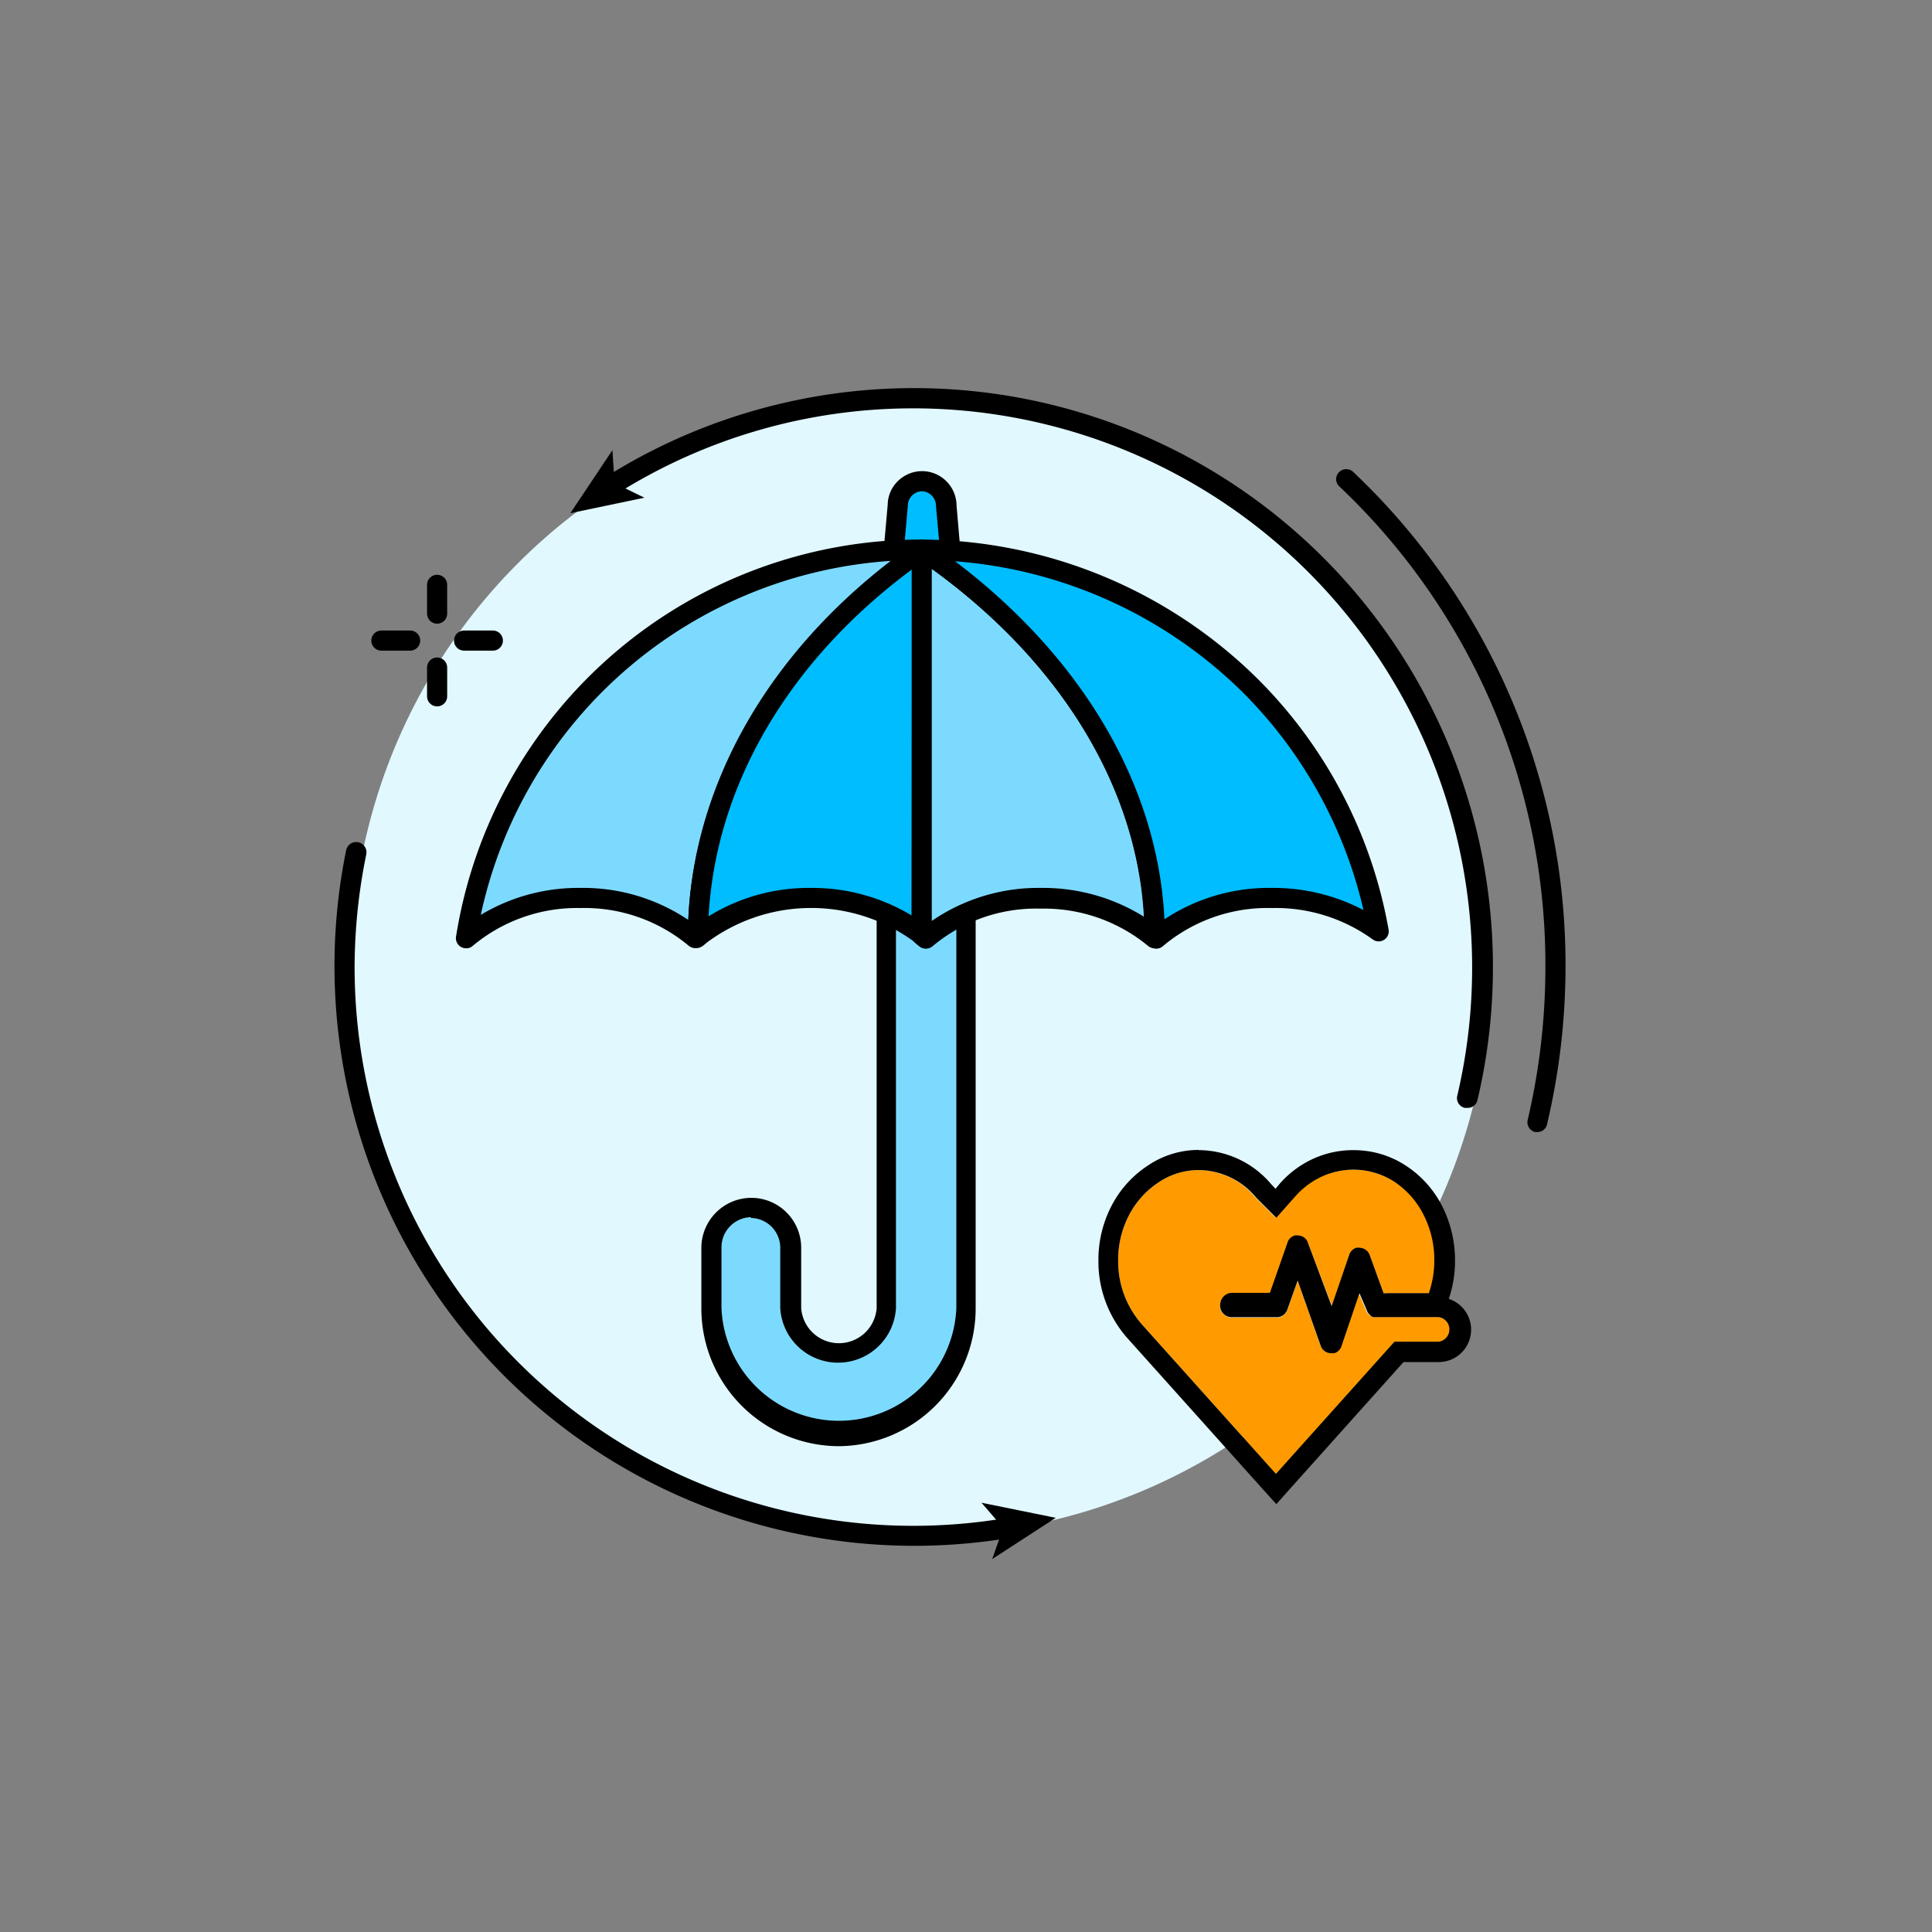
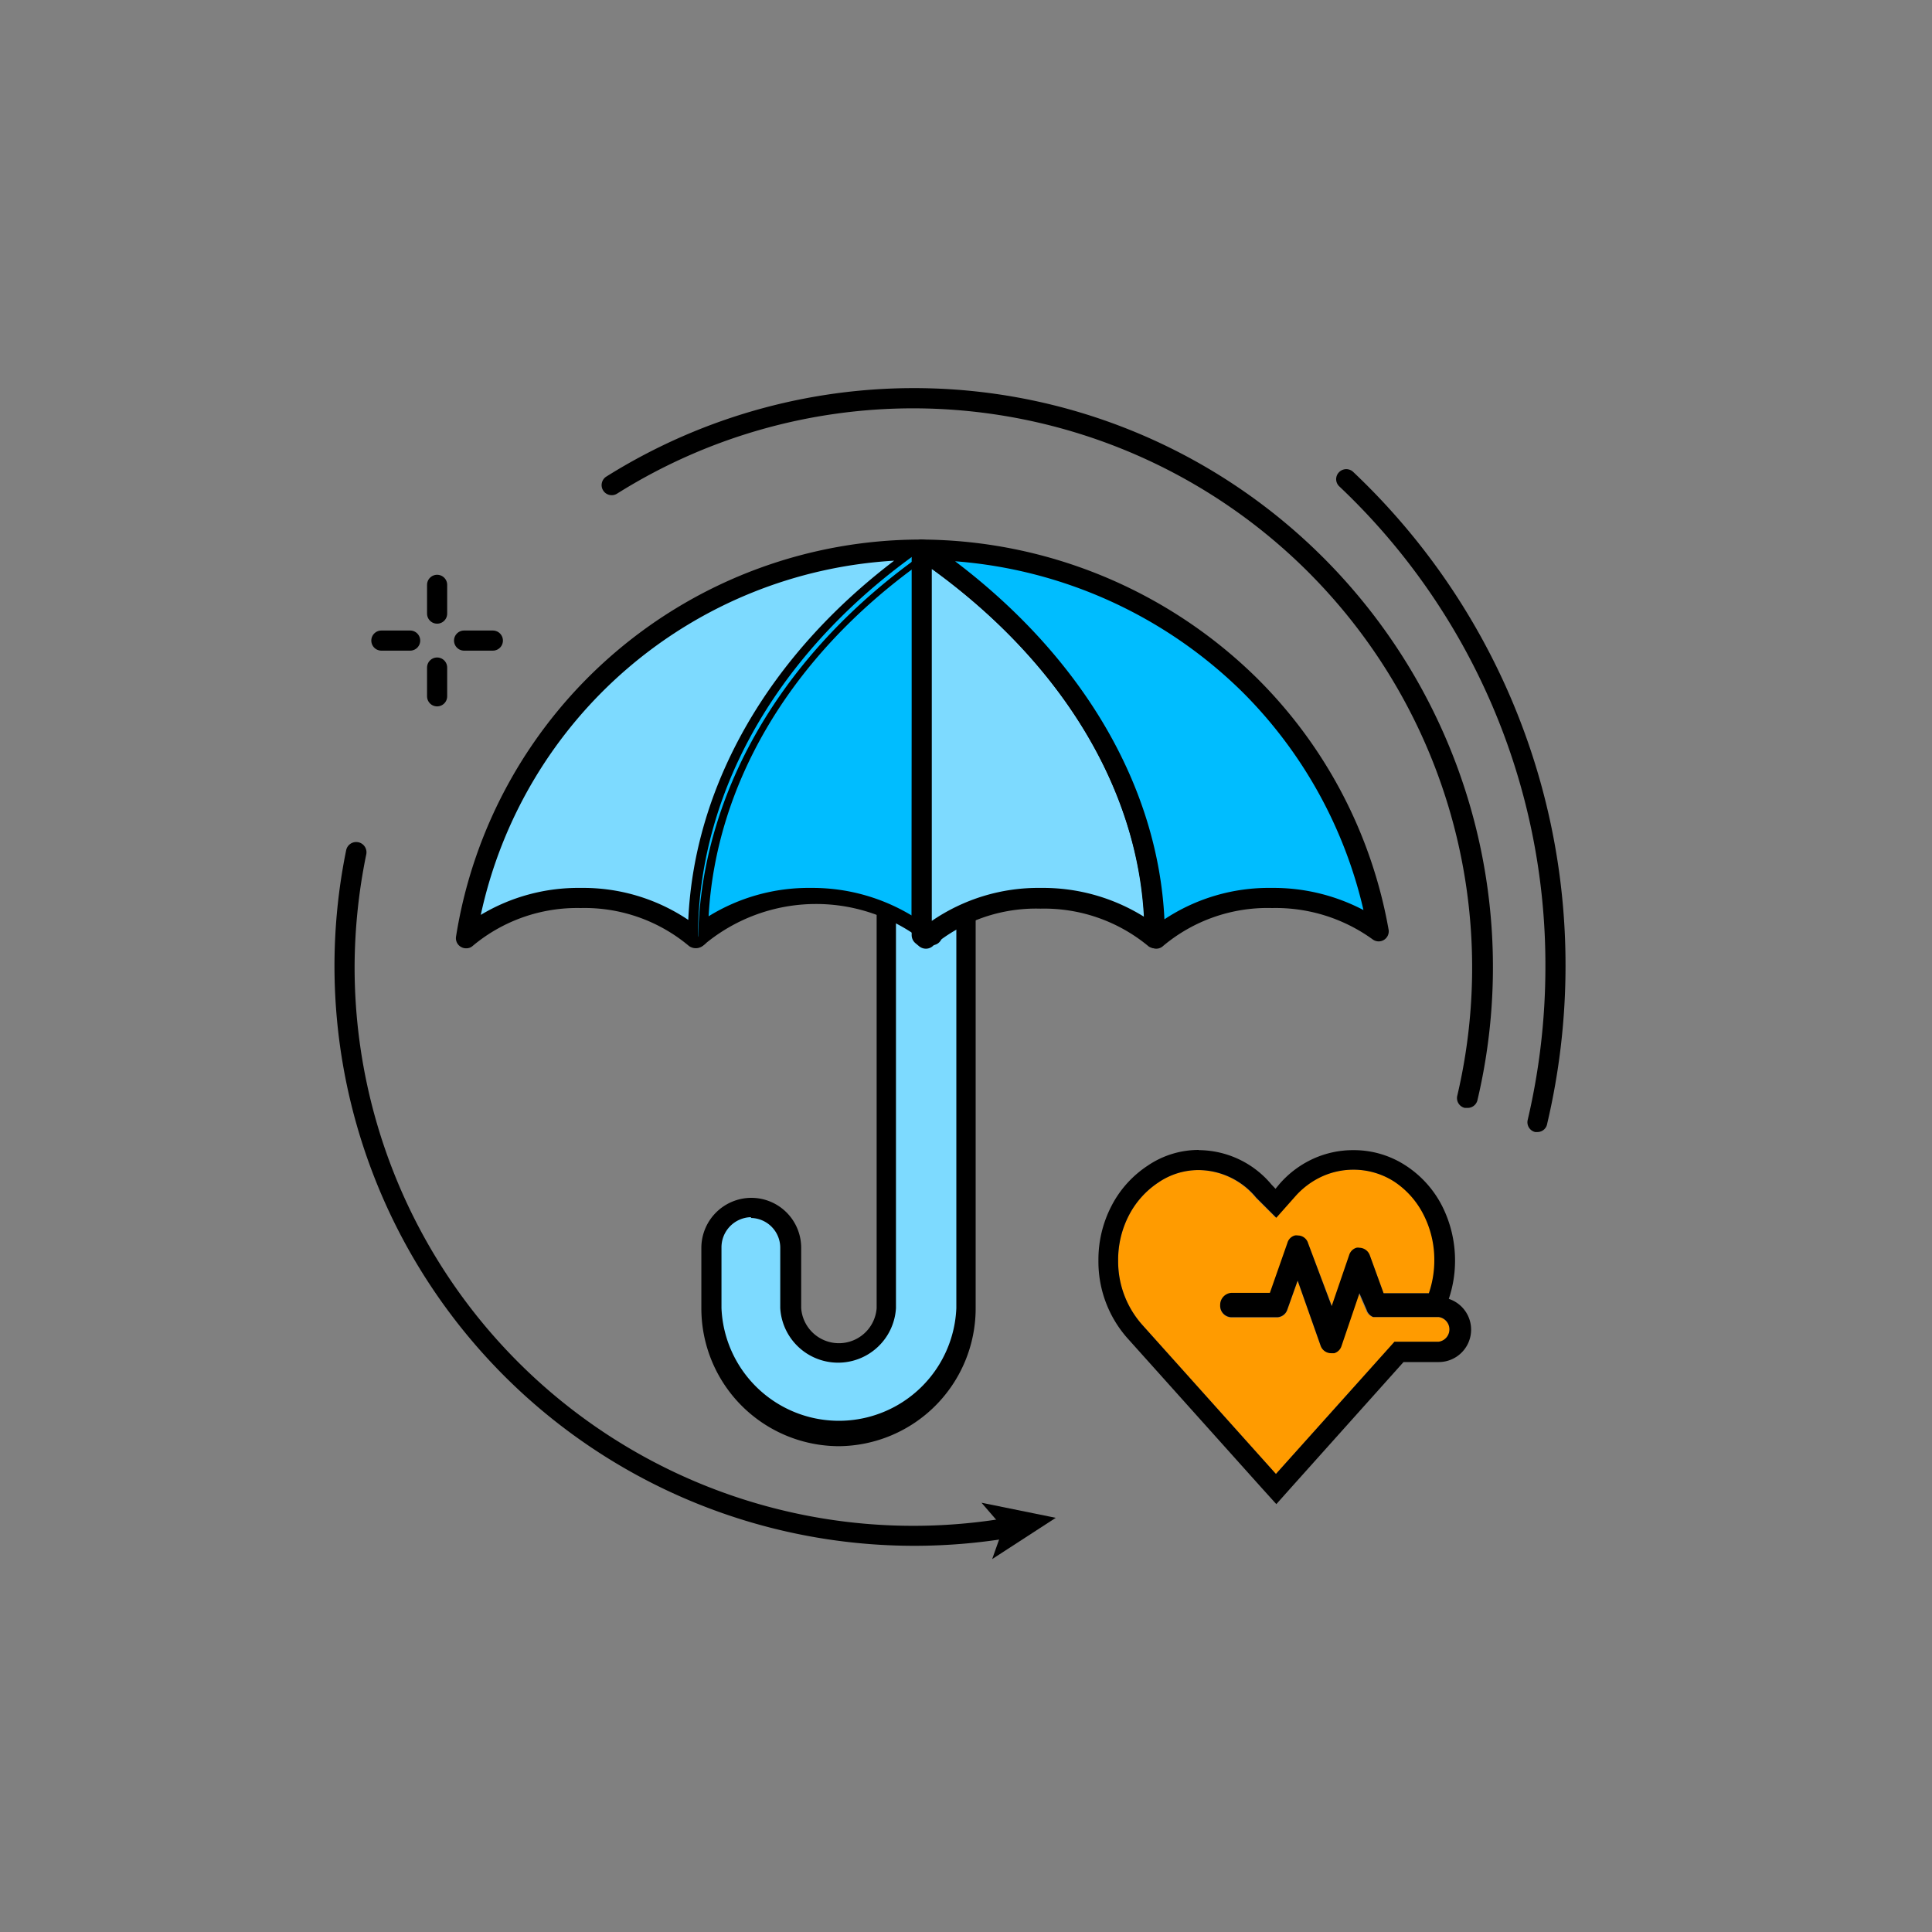
<svg xmlns="http://www.w3.org/2000/svg" viewBox="0 0 96 96">
  <rect x="0" y="0" width="96" height="96" fill="#808080" stroke="none" />
  <defs>
    <style>.cls-1{fill:transparent;}.cls-2{fill:#e1f8ff;}.cls-3{fill:#ff9b00;}.cls-4{fill:#7ddaff;}.cls-5{fill:#00bdff;}.cls-6{fill:none;stroke:#000;stroke-linecap:round;stroke-linejoin:round;}</style>
  </defs>
  <g id="Layer_2" data-name="Layer 2">
    <g id="icon_ProtectLife">
      <circle class="cls-1" cx="48" cy="48" r="48" />
      <g id="_9" data-name="9">
-         <circle class="cls-2" cx="45.76" cy="48" r="28.31" />
        <path class="cls-3" d="M68.23,65.45h3.25a.62.62,0,0,1,0,1.23H69.29L63.4,73.24l-6.66-7.43a4.74,4.74,0,0,1-1.18-3.17,4.8,4.8,0,0,1,.54-2.26,4.35,4.35,0,0,1,1.47-1.63,3.49,3.49,0,0,1,2-.61,3.74,3.74,0,0,1,2.82,1.37l1,1,.94-1.06a4,4,0,0,1,1.35-1,3.87,3.87,0,0,1,3.62.26,4.28,4.28,0,0,1,1.46,1.64,4.92,4.92,0,0,1,.54,2.26A5.07,5.07,0,0,1,71,64.26H68.75l-.68-1.87a.54.54,0,0,0-1,0l-.87,2.54L65,61.78a.54.54,0,0,0-1,0l-.87,2.48H61.19a.6.6,0,0,0-.56.61h0a.57.57,0,0,0,.55.6h2.28a.55.55,0,0,0,.51-.39l.51-1.43,1.14,3.23a.54.54,0,0,0,1,0l.89-2.62.36.83A.56.56,0,0,0,68.23,65.45Z" />
        <path d="M59.55,58.14h.05a3.74,3.74,0,0,1,2.82,1.37l1,1,.94-1.06a4,4,0,0,1,1.35-1,3.8,3.8,0,0,1,1.56-.33h0a3.75,3.75,0,0,1,2,.59,4.28,4.28,0,0,1,1.46,1.64,4.92,4.92,0,0,1,.54,2.26A5.07,5.07,0,0,1,71,64.26H68.75l-.68-1.87a.56.56,0,0,0-.52-.39.4.4,0,0,0-.15,0,.54.54,0,0,0-.36.36l-.87,2.54L65,61.78a.53.53,0,0,0-.51-.39.39.39,0,0,0-.15,0,.53.53,0,0,0-.37.37l-.87,2.48H61.19a.6.6,0,0,0-.56.61h0a.57.57,0,0,0,.55.6h2.28a.55.55,0,0,0,.51-.39l.51-1.43,1.14,3.23a.55.55,0,0,0,.52.38l.16,0a.54.54,0,0,0,.36-.36l.89-2.62.36.83a.56.56,0,0,0,.32.35h3.25a.62.62,0,0,1,0,1.23H69.29L63.4,73.24l-6.66-7.43a4.74,4.74,0,0,1-1.18-3.17,4.8,4.8,0,0,1,.54-2.26,4.35,4.35,0,0,1,1.47-1.63,3.53,3.53,0,0,1,2-.61m0-1a4.5,4.5,0,0,0-2.54.78,5.29,5.29,0,0,0-1.8,2,5.8,5.8,0,0,0-.65,2.72A5.74,5.74,0,0,0,56,66.47l6.67,7.44.75.83.74-.83,5.58-6.23h1.75a1.61,1.61,0,0,0,.5-3.14,5.92,5.92,0,0,0,.31-1.91,6,6,0,0,0-.65-2.72,5.22,5.22,0,0,0-1.81-2,4.71,4.71,0,0,0-2.57-.76,4.78,4.78,0,0,0-2,.42,4.93,4.93,0,0,0-1.7,1.27l-.19.23-.2-.21a4.74,4.74,0,0,0-3.55-1.71h-.07Z" />
        <path d="M76.4,56.25h-.12a.5.5,0,0,1-.37-.6,33.31,33.31,0,0,0,.88-7.6A32.7,32.7,0,0,0,66.54,24.16a.49.49,0,0,1,0-.7.5.5,0,0,1,.71,0A33.7,33.7,0,0,1,77.79,48a34.21,34.21,0,0,1-.91,7.83A.49.49,0,0,1,76.4,56.25Z" />
        <path d="M72.89,55.05h-.11a.5.5,0,0,1-.37-.6,27.79,27.79,0,0,0-27-34.16,27.66,27.66,0,0,0-14.75,4.24.5.5,0,0,1-.53-.85,28.77,28.77,0,0,1,43.28,31A.5.5,0,0,1,72.89,55.05Z" />
-         <polygon points="28.34 25.5 32.02 24.73 30.54 24.01 30.43 22.37 28.34 25.5" />
        <path d="M45.38,76.81A28.81,28.81,0,0,1,17.2,42.25a.5.5,0,1,1,1,.2A28.19,28.19,0,0,0,17.62,48,27.76,27.76,0,0,0,50,75.43a.49.49,0,0,1,.57.41.5.5,0,0,1-.41.58A28.87,28.87,0,0,1,45.38,76.81Z" />
        <polygon points="52.46 75.42 48.77 74.67 49.85 75.92 49.3 77.47 52.46 75.42" />
        <path class="cls-4" d="M41.68,71.36A6.34,6.34,0,0,1,35.35,65V62a2,2,0,1,1,4,0V65a2.38,2.38,0,0,0,4.75,0V29.55a2,2,0,0,1,4,0V65A6.34,6.34,0,0,1,41.68,71.36Z" />
        <path d="M41.69,71.86A6.85,6.85,0,0,1,34.85,65V62a2.49,2.49,0,0,1,2.48-2.48h0A2.48,2.48,0,0,1,39.81,62V65a1.88,1.88,0,0,0,3.75,0V29.55A2.48,2.48,0,0,1,46,27.07h0a2.49,2.49,0,0,1,2.48,2.48V65A6.85,6.85,0,0,1,41.69,71.86ZM37.33,60.48A1.5,1.5,0,0,0,35.85,62V65a5.84,5.84,0,0,0,11.67,0V29.55A1.48,1.48,0,0,0,46,28.07h0a1.47,1.47,0,0,0-1.48,1.48V65a2.88,2.88,0,0,1-5.75,0V62a1.48,1.48,0,0,0-1.47-1.48Z" />
-         <path class="cls-5" d="M47.52,30.62c0,.67-1,1.21-1.7,1.21s-1.7-.54-1.7-1.21l.49-5.5a1.21,1.21,0,1,1,2.42,0Z" />
-         <path d="M45.82,32.33c-.88,0-2.2-.68-2.2-1.71l.49-5.55a1.67,1.67,0,0,1,.5-1.16,1.72,1.72,0,0,1,1.21-.5h0a1.72,1.72,0,0,1,1.71,1.71L48,30.58v0C48,31.65,46.7,32.33,45.82,32.33Zm0-7.92a.72.72,0,0,0-.71.71l-.49,5.55c0,.22.67.66,1.2.66S47,30.9,47,30.64l-.49-5.48a.73.73,0,0,0-.71-.75Z" />
        <path class="cls-4" d="M45.82,27.31v.16C39,32.21,34.7,39,34.68,46.55l-.1.09a8.54,8.54,0,0,0-5.73-2,8.51,8.51,0,0,0-5.69,2A23,23,0,0,1,45.82,27.31Z" />
        <path d="M23.16,47.12a.48.48,0,0,1-.24-.06.5.5,0,0,1-.26-.52A23.39,23.39,0,0,1,45.82,26.81h0a.51.51,0,0,1,.35.15.47.47,0,0,1,.15.35v.15a.51.51,0,0,1-.22.42c-6.92,4.81-10.9,11.61-10.92,18.67a.48.48,0,0,1-.2.4.58.58,0,0,1-.74.06,8.07,8.07,0,0,0-5.39-1.89A8.08,8.08,0,0,0,23.49,47,.46.46,0,0,1,23.16,47.12Zm5.69-3a9.36,9.36,0,0,1,5.35,1.59c.3-6.7,4-13.11,10.23-17.85a22.35,22.35,0,0,0-20.54,17.6A9.41,9.41,0,0,1,28.85,44.12Z" />
        <path class="cls-5" d="M45.82,27.31V46.47a9.12,9.12,0,0,0-11.14.08C34.7,39,39,32.06,45.82,27.31Z" />
-         <path d="M34.68,47.05a.45.45,0,0,1-.2,0,.51.51,0,0,1-.3-.46c0-7.49,4.15-14.65,11.35-19.65a.54.54,0,0,1,.52,0,.5.5,0,0,1,.27.44V46.47a.5.5,0,0,1-.82.38A8.66,8.66,0,0,0,35,46.93.5.5,0,0,1,34.68,47.05ZM45.32,28.29C39.2,32.83,35.57,39,35.21,45.53a9.46,9.46,0,0,1,5.09-1.41,9.55,9.55,0,0,1,5,1.37Z" />
+         <path d="M34.68,47.05c0-7.49,4.15-14.65,11.35-19.65a.54.54,0,0,1,.52,0,.5.5,0,0,1,.27.44V46.47a.5.5,0,0,1-.82.38A8.66,8.66,0,0,0,35,46.93.5.5,0,0,1,34.68,47.05ZM45.32,28.29C39.2,32.83,35.57,39,35.21,45.53a9.46,9.46,0,0,1,5.09-1.41,9.55,9.55,0,0,1,5,1.37Z" />
        <path class="cls-4" d="M57.39,46.58A9.08,9.08,0,0,0,46,46.64h0l-.2-.17V27.31h0C52.79,32.07,57.38,38.94,57.39,46.58Z" />
        <path d="M46,47.14a.53.53,0,0,1-.34-.13l-.18-.15a.53.53,0,0,1-.18-.39V27.53a.43.43,0,0,1-.06-.22.43.43,0,0,1,.41-.47l.1,0H46a.51.51,0,0,1,.48.38c7.23,5.09,11.36,12.13,11.37,19.39a.52.52,0,0,1-.3.46.48.48,0,0,1-.53-.09,8.12,8.12,0,0,0-5.32-1.83A8,8,0,0,0,46.36,47,.51.51,0,0,1,46,47.14Zm.3-18.86V45.76a9.35,9.35,0,0,1,5.42-1.64,9.49,9.49,0,0,1,5.12,1.43C56.49,39.11,52.71,32.91,46.32,28.28Z" />
        <path class="cls-5" d="M68.48,46.29a8.74,8.74,0,0,0-5.29-1.68,8.54,8.54,0,0,0-5.73,2l-.07-.06c0-7.64-4.6-14.51-11.57-19.27A23.43,23.43,0,0,1,62.1,34.05,22.9,22.9,0,0,1,68.48,46.29Z" />
        <path d="M57.46,47.14a.5.5,0,0,1-.34-.13.73.73,0,0,1-.23-.43c0-7.06-4.14-13.93-11.35-18.85a.51.51,0,0,1-.2-.56c.07-.21.29-.4.48-.36a23.93,23.93,0,0,1,16.63,6.88A23.33,23.33,0,0,1,69,46.2a.5.5,0,0,1-.79.48,8.22,8.22,0,0,0-5-1.56A8.07,8.07,0,0,0,57.8,47,.5.5,0,0,1,57.46,47.14Zm-10-19.25c6.35,4.81,10.08,11.18,10.4,17.79a9.39,9.39,0,0,1,5.32-1.56,9.62,9.62,0,0,1,4.57,1.1,22.41,22.41,0,0,0-6-10.82A22.8,22.8,0,0,0,47.47,27.89Z" />
        <g id="_Radial_Repeat_" data-name="&lt;Radial Repeat&gt;">
          <line class="cls-6" x1="21.72" y1="34.6" x2="21.72" y2="33.17" />
        </g>
        <g id="_Radial_Repeat_2" data-name="&lt;Radial Repeat&gt;">
          <line class="cls-6" x1="18.95" y1="31.83" x2="20.38" y2="31.83" />
        </g>
        <g id="_Radial_Repeat_3" data-name="&lt;Radial Repeat&gt;">
          <line class="cls-6" x1="21.72" y1="29.06" x2="21.72" y2="30.49" />
        </g>
        <g id="_Radial_Repeat_4" data-name="&lt;Radial Repeat&gt;">
          <line class="cls-6" x1="24.49" y1="31.83" x2="23.06" y2="31.83" />
        </g>
      </g>
    </g>
  </g>
</svg>